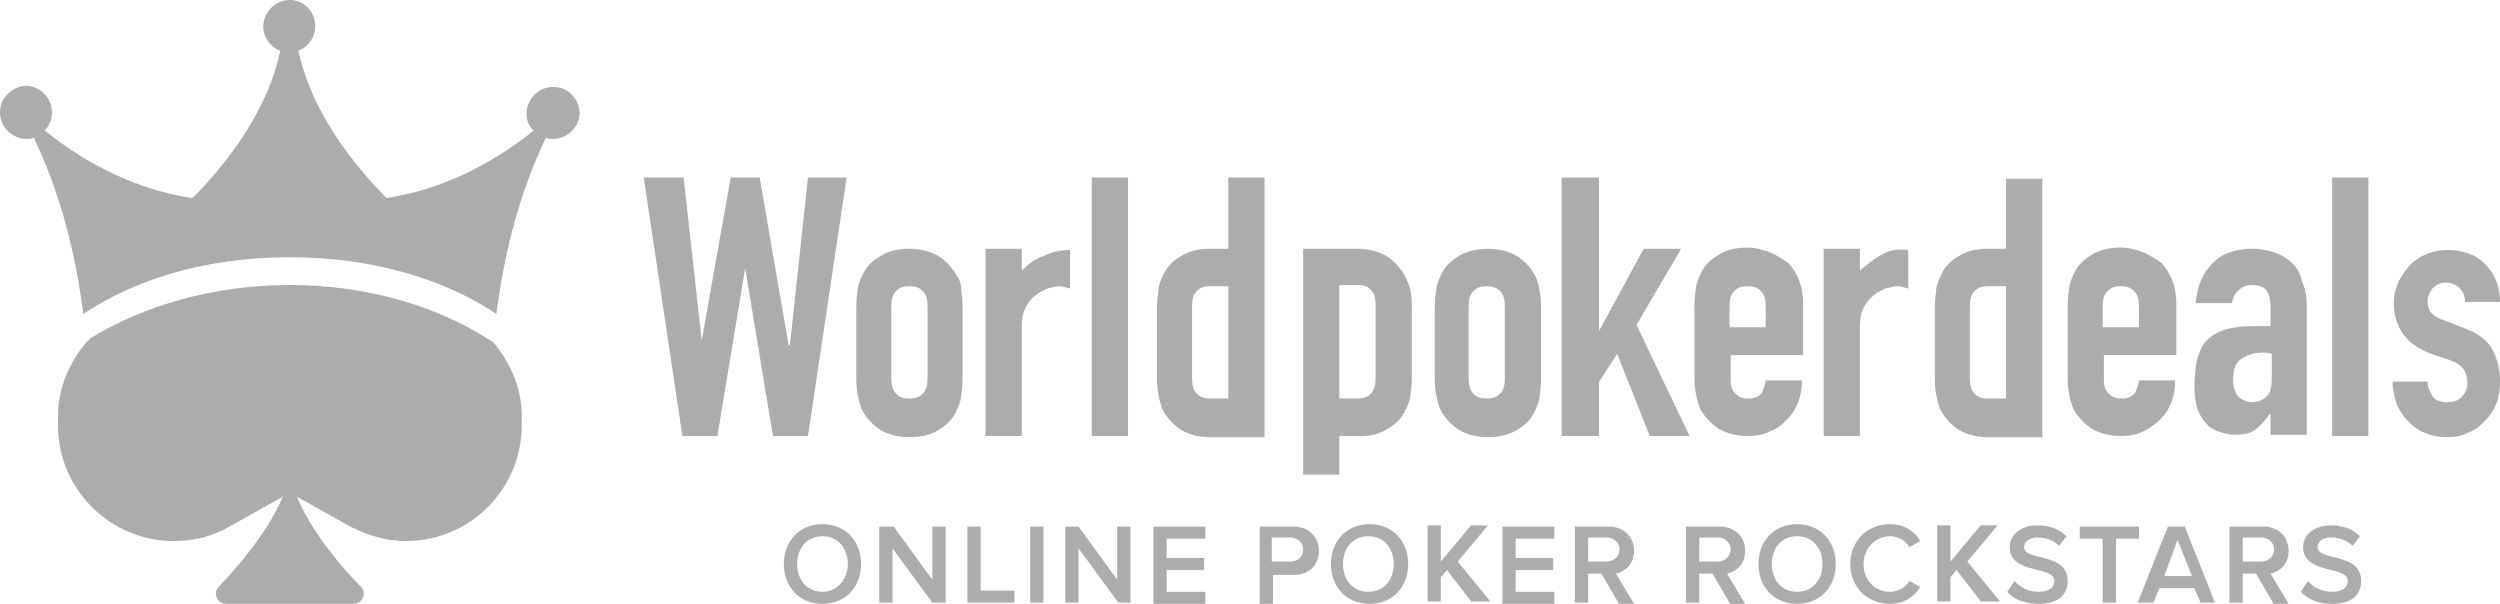
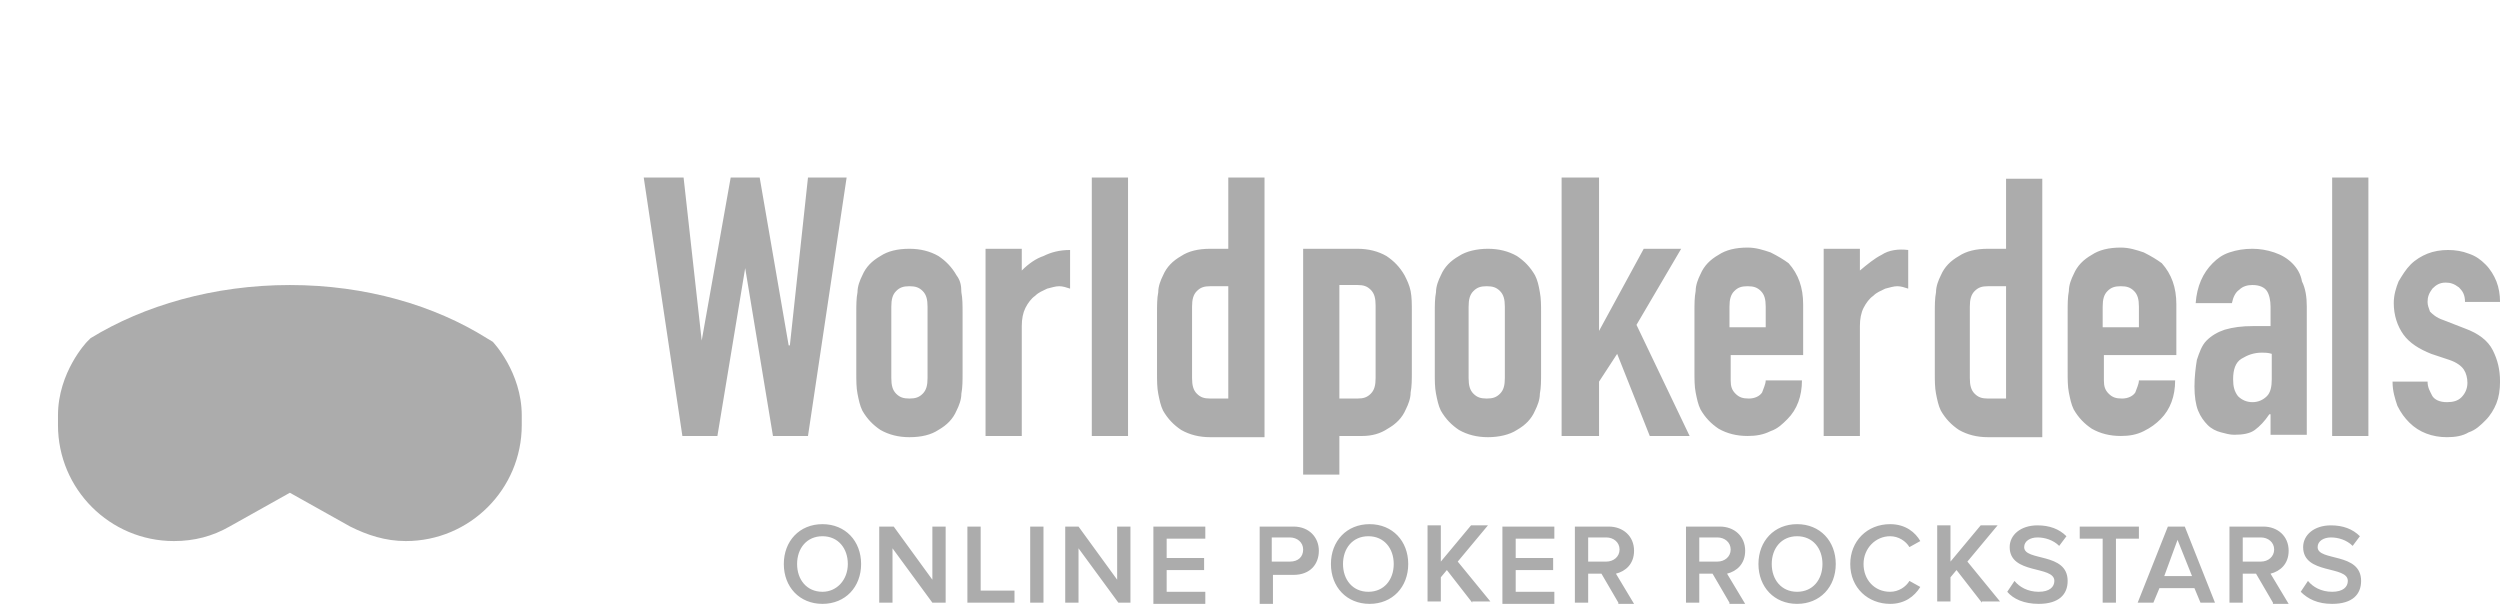
<svg xmlns="http://www.w3.org/2000/svg" width="207" height="50" viewBox="0 0 207 50" fill="none">
  <path d="M64.9 46.7C64.9 44.8 66.2 43.4 68.1 43.4C70 43.4 71.3 44.8 71.3 46.7C71.3 48.6 70 50 68.1 50C66.2 50 64.9 48.6 64.9 46.7ZM70.2 46.7C70.2 45.4 69.4 44.4 68.1 44.4C66.8 44.4 66 45.4 66 46.7C66 48 66.8 49 68.1 49C69.3 49 70.2 48 70.2 46.7ZM77.2 49.9L73.9 45.4V49.9H72.8V43.6H74L77.2 48V43.6H78.3V49.9H77.2ZM80.1 49.9V43.6H81.2V48.9H84V49.9H80.1ZM85.3 49.9V43.6H86.4V49.9H85.3ZM92.601 49.9L89.301 45.4V49.9H88.201V43.6H89.301L92.501 48V43.6H93.601V49.9H92.601ZM95.5 49.9V43.6H99.8V44.6H96.6V46.2H99.7V47.2H96.6V49H99.8V50H95.5V49.9ZM104.301 49.9V43.6H107.101C108.401 43.6 109.201 44.5 109.201 45.6C109.201 46.7 108.501 47.6 107.101 47.6H105.401V50H104.301V49.9ZM107.901 45.5C107.901 44.9 107.401 44.5 106.801 44.5H105.301V46.5H106.801C107.501 46.5 107.901 46.1 107.901 45.5ZM110.201 46.7C110.201 44.8 111.501 43.4 113.401 43.4C115.301 43.4 116.601 44.8 116.601 46.7C116.601 48.6 115.301 50 113.401 50C111.501 50 110.201 48.6 110.201 46.7ZM115.401 46.7C115.401 45.4 114.601 44.4 113.301 44.4C112.001 44.4 111.201 45.4 111.201 46.7C111.201 48 112.001 49 113.301 49C114.601 49 115.401 48 115.401 46.7ZM121.901 49.9L119.801 47.2L119.301 47.8V49.8H118.201V43.5H119.301V46.5L121.801 43.5H123.201L120.701 46.5L123.401 49.8H121.901V49.9ZM124.4 49.9V43.6H128.7V44.6H125.5V46.2H128.6V47.2H125.5V49H128.7V50H124.4V49.9ZM134 49.9L132.6 47.5H131.5V49.9H130.4V43.6H133.2C134.4 43.6 135.3 44.4 135.3 45.6C135.3 46.7 134.6 47.3 133.8 47.5L135.3 50H134V49.9ZM134.1 45.5C134.1 44.9 133.6 44.5 133 44.5H131.5V46.5H133C133.6 46.5 134.1 46.1 134.1 45.5ZM143.2 49.9L141.8 47.5H140.7V49.9H139.6V43.6H142.4C143.6 43.6 144.5 44.4 144.5 45.6C144.5 46.7 143.8 47.3 143 47.5L144.5 50H143.2V49.9ZM143.3 45.5C143.3 44.9 142.8 44.5 142.2 44.5H140.7V46.5H142.2C142.8 46.5 143.3 46.1 143.3 45.5ZM145.6 46.7C145.6 44.8 146.9 43.4 148.8 43.4C150.7 43.4 152 44.8 152 46.7C152 48.6 150.7 50 148.8 50C146.9 50 145.6 48.6 145.6 46.7ZM150.9 46.7C150.9 45.4 150.1 44.4 148.8 44.4C147.5 44.4 146.7 45.4 146.7 46.7C146.7 48 147.5 49 148.8 49C150.1 49 150.9 48 150.9 46.7ZM153.201 46.7C153.201 44.8 154.601 43.4 156.501 43.4C157.801 43.4 158.601 44.1 159.001 44.8L158.101 45.3C157.801 44.8 157.201 44.4 156.501 44.4C155.301 44.4 154.301 45.4 154.301 46.7C154.301 48 155.201 49 156.501 49C157.201 49 157.801 48.6 158.101 48.1L159.001 48.6C158.501 49.4 157.701 50 156.501 50C154.701 50 153.201 48.7 153.201 46.7ZM164.1 49.9L162 47.2L161.5 47.8V49.8H160.4V43.5H161.5V46.5L164 43.5H165.4L162.9 46.5L165.6 49.8H164.1V49.9ZM166.201 49L166.801 48.1C167.201 48.6 167.901 49 168.801 49C169.701 49 170.101 48.6 170.101 48.1C170.101 46.8 166.401 47.6 166.401 45.3C166.401 44.3 167.301 43.5 168.701 43.5C169.701 43.5 170.501 43.8 171.101 44.4L170.501 45.2C170.001 44.7 169.301 44.5 168.701 44.5C168.101 44.5 167.601 44.8 167.601 45.3C167.601 46.5 171.201 45.7 171.201 48.1C171.201 49.2 170.501 50 168.801 50C167.601 50 166.701 49.6 166.201 49ZM174.101 49.9V44.6H172.201V43.6H177.101V44.6H175.201V49.9H174.101ZM182.2 49.9L181.7 48.7H178.8L178.3 49.9H177L179.5 43.6H180.9L183.4 49.9H182.2ZM180.3 44.7L179.2 47.7H181.5L180.3 44.7ZM188.2 49.9L186.8 47.5H185.7V49.9H184.6V43.6H187.4C188.6 43.6 189.5 44.4 189.5 45.6C189.5 46.7 188.8 47.3 188 47.5L189.5 50H188.2V49.9ZM188.3 45.5C188.3 44.9 187.8 44.5 187.2 44.5H185.7V46.5H187.2C187.8 46.5 188.3 46.1 188.3 45.5ZM190.5 49L191.1 48.1C191.5 48.6 192.2 49 193.1 49C194 49 194.4 48.6 194.4 48.1C194.4 46.8 190.7 47.6 190.7 45.3C190.7 44.3 191.6 43.5 193 43.5C194 43.5 194.8 43.8 195.4 44.4L194.8 45.2C194.3 44.7 193.6 44.5 193 44.5C192.4 44.5 191.9 44.8 191.9 45.3C191.9 46.5 195.5 45.7 195.5 48.1C195.5 49.2 194.8 50 193.1 50C191.9 50 191.1 49.6 190.5 49Z" fill="#ACACAC" />
  <path d="M127.101 22.799C126.701 22.099 126.201 21.599 125.601 21.199C124.901 20.799 124.101 20.599 123.201 20.599C122.301 20.599 121.401 20.799 120.801 21.199C120.101 21.599 119.601 22.099 119.301 22.799C119.101 23.199 118.901 23.699 118.901 24.199C118.801 24.699 118.801 25.299 118.801 25.899V30.899C118.801 31.499 118.801 32.099 118.901 32.599C119.001 33.099 119.101 33.599 119.301 33.999C119.701 34.699 120.201 35.199 120.801 35.599C121.501 35.999 122.301 36.199 123.201 36.199C124.101 36.199 125.001 35.999 125.601 35.599C126.301 35.199 126.801 34.699 127.101 33.999C127.301 33.599 127.501 33.099 127.501 32.599C127.601 32.099 127.601 31.499 127.601 30.899V25.899C127.601 25.299 127.601 24.699 127.501 24.199C127.401 23.599 127.301 23.199 127.101 22.799ZM124.601 31.299C124.601 31.899 124.501 32.299 124.201 32.599C123.901 32.899 123.601 32.999 123.101 32.999C122.601 32.999 122.301 32.899 122.001 32.599C121.701 32.299 121.601 31.899 121.601 31.299V25.399C121.601 24.799 121.701 24.399 122.001 24.099C122.301 23.799 122.601 23.699 123.101 23.699C123.601 23.699 123.901 23.799 124.201 24.099C124.501 24.399 124.601 24.799 124.601 25.399V31.299ZM139.201 20.599H136.101L132.401 27.399V14.699H129.301V36.099H132.401V31.599L133.901 29.299L136.601 36.099H139.901L135.501 26.899L139.201 20.599ZM146.601 20.899C146.001 20.699 145.401 20.499 144.701 20.499C143.701 20.499 142.901 20.699 142.301 21.099C141.601 21.499 141.101 21.999 140.801 22.699C140.601 23.099 140.401 23.599 140.401 24.099C140.301 24.599 140.301 25.199 140.301 25.799V30.799C140.301 31.399 140.301 31.999 140.401 32.499C140.501 32.999 140.601 33.499 140.801 33.899C141.201 34.599 141.701 35.099 142.301 35.499C143.001 35.899 143.801 36.099 144.701 36.099C145.401 36.099 146.001 35.999 146.601 35.699C147.201 35.499 147.601 35.099 148.001 34.699C148.801 33.899 149.201 32.799 149.201 31.499H146.201C146.201 31.799 146.001 32.199 145.901 32.499C145.701 32.799 145.301 32.999 144.801 32.999C144.301 32.999 144.001 32.899 143.701 32.599C143.401 32.299 143.301 31.999 143.301 31.499V29.399H149.301V25.199C149.301 23.799 148.901 22.699 148.101 21.799C147.701 21.499 147.201 21.199 146.601 20.899ZM146.201 27.099H143.201V25.399C143.201 24.799 143.301 24.399 143.601 24.099C143.901 23.799 144.201 23.699 144.701 23.699C145.201 23.699 145.501 23.799 145.801 24.099C146.101 24.399 146.201 24.799 146.201 25.399V27.099ZM155.8 21.099C155.2 21.399 154.6 21.899 154 22.399V20.599H151V36.099H154V26.999C154 26.399 154.1 25.899 154.3 25.499C154.5 25.099 154.8 24.699 155.1 24.499C155.4 24.199 155.7 24.099 156.1 23.899C156.5 23.799 156.8 23.699 157.1 23.699C157.4 23.699 157.7 23.799 158 23.899V20.699C157.2 20.599 156.4 20.699 155.8 21.099ZM116.3 22.799C115.9 22.099 115.4 21.599 114.8 21.199C114.1 20.799 113.3 20.599 112.4 20.599H107.9V39.299H110.9V36.099H112.8C113.6 36.099 114.3 35.899 114.9 35.499C115.6 35.099 116.1 34.599 116.4 33.899C116.6 33.499 116.8 32.999 116.8 32.499C116.9 31.999 116.9 31.399 116.9 30.799V25.799C116.9 25.199 116.9 24.599 116.8 24.099C116.7 23.599 116.5 23.199 116.3 22.799ZM113.9 31.299C113.9 31.899 113.8 32.299 113.5 32.599C113.2 32.899 112.9 32.999 112.4 32.999H110.9V23.599H112.4C112.9 23.599 113.2 23.699 113.5 23.999C113.8 24.299 113.9 24.699 113.9 25.299V31.299Z" fill="#ACACAC" />
  <path d="M65.401 28.599H65.301L62.901 14.699H60.501L58.101 28.199L56.601 14.699H53.301L56.501 36.099H59.401L61.701 22.199L64.001 36.099H66.901L70.101 14.699H66.901L65.401 28.599ZM79.201 22.799C78.801 22.099 78.301 21.599 77.701 21.199C77.001 20.799 76.201 20.599 75.301 20.599C74.301 20.599 73.501 20.799 72.901 21.199C72.201 21.599 71.701 22.099 71.401 22.799C71.201 23.199 71.001 23.699 71.001 24.199C70.901 24.699 70.901 25.299 70.901 25.899V30.899C70.901 31.499 70.901 32.099 71.001 32.599C71.101 33.099 71.201 33.599 71.401 33.999C71.801 34.699 72.301 35.199 72.901 35.599C73.601 35.999 74.401 36.199 75.301 36.199C76.301 36.199 77.101 35.999 77.701 35.599C78.401 35.199 78.901 34.699 79.201 33.999C79.401 33.599 79.601 33.099 79.601 32.599C79.701 32.099 79.701 31.499 79.701 30.899V25.899C79.701 25.299 79.701 24.699 79.601 24.199C79.601 23.599 79.501 23.199 79.201 22.799ZM76.801 31.299C76.801 31.899 76.701 32.299 76.401 32.599C76.101 32.899 75.801 32.999 75.301 32.999C74.801 32.999 74.501 32.899 74.201 32.599C73.901 32.299 73.801 31.899 73.801 31.299V25.399C73.801 24.799 73.901 24.399 74.201 24.099C74.501 23.799 74.801 23.699 75.301 23.699C75.801 23.699 76.101 23.799 76.401 24.099C76.701 24.399 76.801 24.799 76.801 25.399V31.299ZM84.603 22.399V20.599H81.603V36.099H84.603V26.999C84.603 26.399 84.703 25.899 84.903 25.499C85.103 25.099 85.403 24.699 85.703 24.499C86.003 24.199 86.303 24.099 86.703 23.899C87.103 23.799 87.403 23.699 87.703 23.699C88.003 23.699 88.303 23.799 88.603 23.899V20.699C87.703 20.699 87.003 20.899 86.403 21.199C85.803 21.399 85.203 21.799 84.603 22.399ZM93.401 14.699H90.401V36.099H93.401V14.699ZM101.702 14.699V20.599H100.202C99.202 20.599 98.402 20.799 97.802 21.199C97.102 21.599 96.602 22.099 96.302 22.799C96.102 23.199 95.902 23.699 95.902 24.199C95.802 24.699 95.802 25.299 95.802 25.899V30.899C95.802 31.499 95.802 32.099 95.902 32.599C96.002 33.099 96.102 33.599 96.302 33.999C96.702 34.699 97.202 35.199 97.802 35.599C98.502 35.999 99.302 36.199 100.202 36.199H104.702V14.699H101.702ZM100.202 32.999C99.702 32.999 99.402 32.899 99.102 32.599C98.802 32.299 98.702 31.899 98.702 31.299V25.399C98.702 24.799 98.802 24.399 99.102 24.099C99.402 23.799 99.702 23.699 100.202 23.699H101.702V32.999H100.202ZM177.502 20.899C176.902 20.699 176.302 20.499 175.602 20.499C174.602 20.499 173.802 20.699 173.202 21.099C172.502 21.499 172.002 21.999 171.702 22.699C171.502 23.099 171.302 23.599 171.302 24.099C171.202 24.599 171.202 25.199 171.202 25.799V30.799C171.202 31.399 171.202 31.999 171.302 32.499C171.402 32.999 171.502 33.499 171.702 33.899C172.102 34.599 172.602 35.099 173.202 35.499C173.902 35.899 174.702 36.099 175.602 36.099C176.302 36.099 176.902 35.999 177.502 35.699C178.102 35.399 178.502 35.099 178.902 34.699C179.702 33.899 180.102 32.799 180.102 31.499H177.102C177.102 31.799 176.902 32.199 176.802 32.499C176.602 32.799 176.202 32.999 175.702 32.999C175.202 32.999 174.902 32.899 174.602 32.599C174.302 32.299 174.202 31.999 174.202 31.499V29.399H180.202V25.199C180.202 23.799 179.802 22.699 179.002 21.799C178.602 21.499 178.102 21.199 177.502 20.899ZM177.102 27.099H174.102V25.399C174.102 24.799 174.202 24.399 174.502 24.099C174.802 23.799 175.102 23.699 175.602 23.699C176.102 23.699 176.402 23.799 176.702 24.099C177.002 24.399 177.102 24.799 177.102 25.399V27.099ZM189.802 21.799C189.402 21.399 188.902 21.099 188.302 20.899C187.702 20.699 187.102 20.599 186.502 20.599C185.802 20.599 185.202 20.699 184.602 20.899C184.002 21.099 183.602 21.399 183.202 21.799C182.402 22.599 181.902 23.699 181.802 25.099H184.802C184.902 24.599 185.102 24.199 185.402 23.999C185.702 23.699 186.102 23.599 186.502 23.599C187.102 23.599 187.502 23.799 187.702 24.099C187.902 24.399 188.002 24.899 188.002 25.399V26.999H186.602C185.602 26.999 184.902 27.099 184.202 27.299C183.602 27.499 183.102 27.799 182.702 28.199C182.302 28.599 182.102 29.199 181.902 29.799C181.802 30.399 181.702 31.199 181.702 31.999C181.702 32.799 181.802 33.499 182.002 33.999C182.202 34.499 182.502 34.899 182.802 35.199C183.102 35.499 183.502 35.699 183.902 35.799C184.302 35.899 184.602 35.999 185.002 35.999C185.702 35.999 186.302 35.899 186.702 35.599C187.102 35.299 187.502 34.899 187.902 34.299H188.002V35.999H191.002V25.399C191.002 24.599 190.902 23.899 190.602 23.299C190.502 22.699 190.202 22.199 189.802 21.799ZM188.102 31.399C188.102 31.999 188.002 32.499 187.702 32.799C187.402 33.099 187.002 33.299 186.502 33.299C186.002 33.299 185.602 33.099 185.302 32.799C185.002 32.399 184.902 31.999 184.902 31.399C184.902 30.599 185.102 29.999 185.602 29.699C186.102 29.399 186.602 29.199 187.302 29.199C187.502 29.199 187.802 29.199 188.102 29.299V31.399ZM196.103 14.699H193.103V36.099H196.103V14.699ZM206.403 28.999C206.003 28.199 205.203 27.599 204.103 27.199L202.303 26.499C201.703 26.299 201.403 25.999 201.203 25.799C201.103 25.499 201.003 25.299 201.003 24.999C201.003 24.599 201.103 24.299 201.403 23.899C201.703 23.599 202.003 23.399 202.503 23.399C202.903 23.399 203.203 23.499 203.603 23.799C203.903 24.099 204.103 24.399 204.103 24.999H207.003C207.003 24.399 206.903 23.799 206.703 23.299C206.503 22.799 206.203 22.299 205.803 21.899C205.403 21.499 205.003 21.199 204.403 20.999C203.903 20.799 203.303 20.699 202.703 20.699C202.103 20.699 201.503 20.799 201.003 20.999C200.503 21.199 200.003 21.499 199.603 21.899C199.203 22.299 198.903 22.799 198.603 23.299C198.403 23.799 198.203 24.399 198.203 25.099C198.203 26.099 198.503 26.999 199.003 27.699C199.503 28.399 200.303 28.899 201.303 29.299L202.803 29.799C203.403 29.999 203.803 30.299 204.003 30.599C204.203 30.899 204.303 31.299 204.303 31.699C204.303 32.199 204.103 32.599 203.803 32.899C203.503 33.199 203.103 33.299 202.603 33.299C202.003 33.299 201.603 33.099 201.403 32.799C201.203 32.399 201.003 32.099 201.003 31.599H198.103C198.103 32.399 198.303 32.999 198.503 33.599C198.803 34.199 199.103 34.599 199.503 34.999C200.303 35.799 201.403 36.199 202.603 36.199C203.303 36.199 203.903 36.099 204.403 35.799C205.003 35.599 205.403 35.199 205.803 34.799C206.203 34.399 206.503 33.899 206.703 33.399C206.903 32.899 207.003 32.299 207.003 31.599C207.003 30.599 206.803 29.799 206.403 28.999ZM166.102 20.599H164.602C163.602 20.599 162.802 20.799 162.202 21.199C161.502 21.599 161.002 22.099 160.702 22.799C160.502 23.199 160.302 23.699 160.302 24.199C160.202 24.699 160.202 25.299 160.202 25.899V30.899C160.202 31.499 160.202 32.099 160.302 32.599C160.402 33.099 160.502 33.599 160.702 33.999C161.102 34.699 161.602 35.199 162.202 35.599C162.902 35.999 163.702 36.199 164.602 36.199H169.102V14.799H166.102V20.599ZM164.602 32.999C164.102 32.999 163.802 32.899 163.502 32.599C163.202 32.299 163.102 31.899 163.102 31.299V25.399C163.102 24.799 163.202 24.399 163.502 24.099C163.802 23.799 164.102 23.699 164.602 23.699H166.102V32.999H164.602Z" fill="#ACACAC" />
  <path d="M7.501 28L7.201 28.3C7.201 28.3 4.801 30.8 4.801 34.4V35.2C4.801 40.5 9.101 44.8 14.401 44.8C16.101 44.8 17.601 44.4 19.001 43.6L24.001 40.8L29.001 43.6C30.401 44.3 31.901 44.8 33.601 44.8C38.901 44.8 43.201 40.5 43.201 35.2V34.4C43.201 30.8 40.801 28.3 40.801 28.3L40.301 28C36.001 25.3 30.301 23.6 24.001 23.6C17.701 23.6 11.901 25.3 7.501 28Z" fill="#ACACAC" />
-   <path d="M29.9 48.6C27.9 46.6 24.6 42.6 24 39.2C23.4 42.6 20.1 46.5 18.1 48.6C17.6 49.1 18 50 18.7 50H29.3C30 50 30.4 49.1 29.9 48.6ZM45.8 7.2C44.6 7.2 43.6 8.2 43.6 9.4C43.6 10 43.8 10.5 44.2 10.8C40.6 13.7 36.5 15.7 32 16.4C26.9 11.2 25.3 6.9 24.7 4.2C25.5 3.9 26.1 3.1 26.1 2.2C26.1 1 25.2 0 24 0C22.8 0 21.8 1 21.8 2.2C21.8 3.1 22.4 3.9 23.2 4.2C22.7 6.7 21.2 10.7 16.9 15.4C16.6 15.7 16.3 16.1 15.9 16.4C11.4 15.7 7.3 13.7 3.7 10.8C4.1 10.4 4.3 9.9 4.3 9.3C4.3 8.1 3.3 7.1 2.1 7.1C1 7.2 0 8.1 0 9.3C0 10.5 1 11.5 2.2 11.5C2.4 11.5 2.6 11.5 2.8 11.4C4.9 15.8 6.2 20.6 6.9 26C10.9 23.3 16.7 21.3 24 21.3C31.2 21.3 37.1 23.3 41.1 26C41.8 20.6 43.1 15.8 45.2 11.4C45.4 11.5 45.6 11.5 45.8 11.5C47 11.5 48 10.5 48 9.3C47.9 8.1 47 7.2 45.8 7.2Z" fill="#ACACAC" />
</svg>